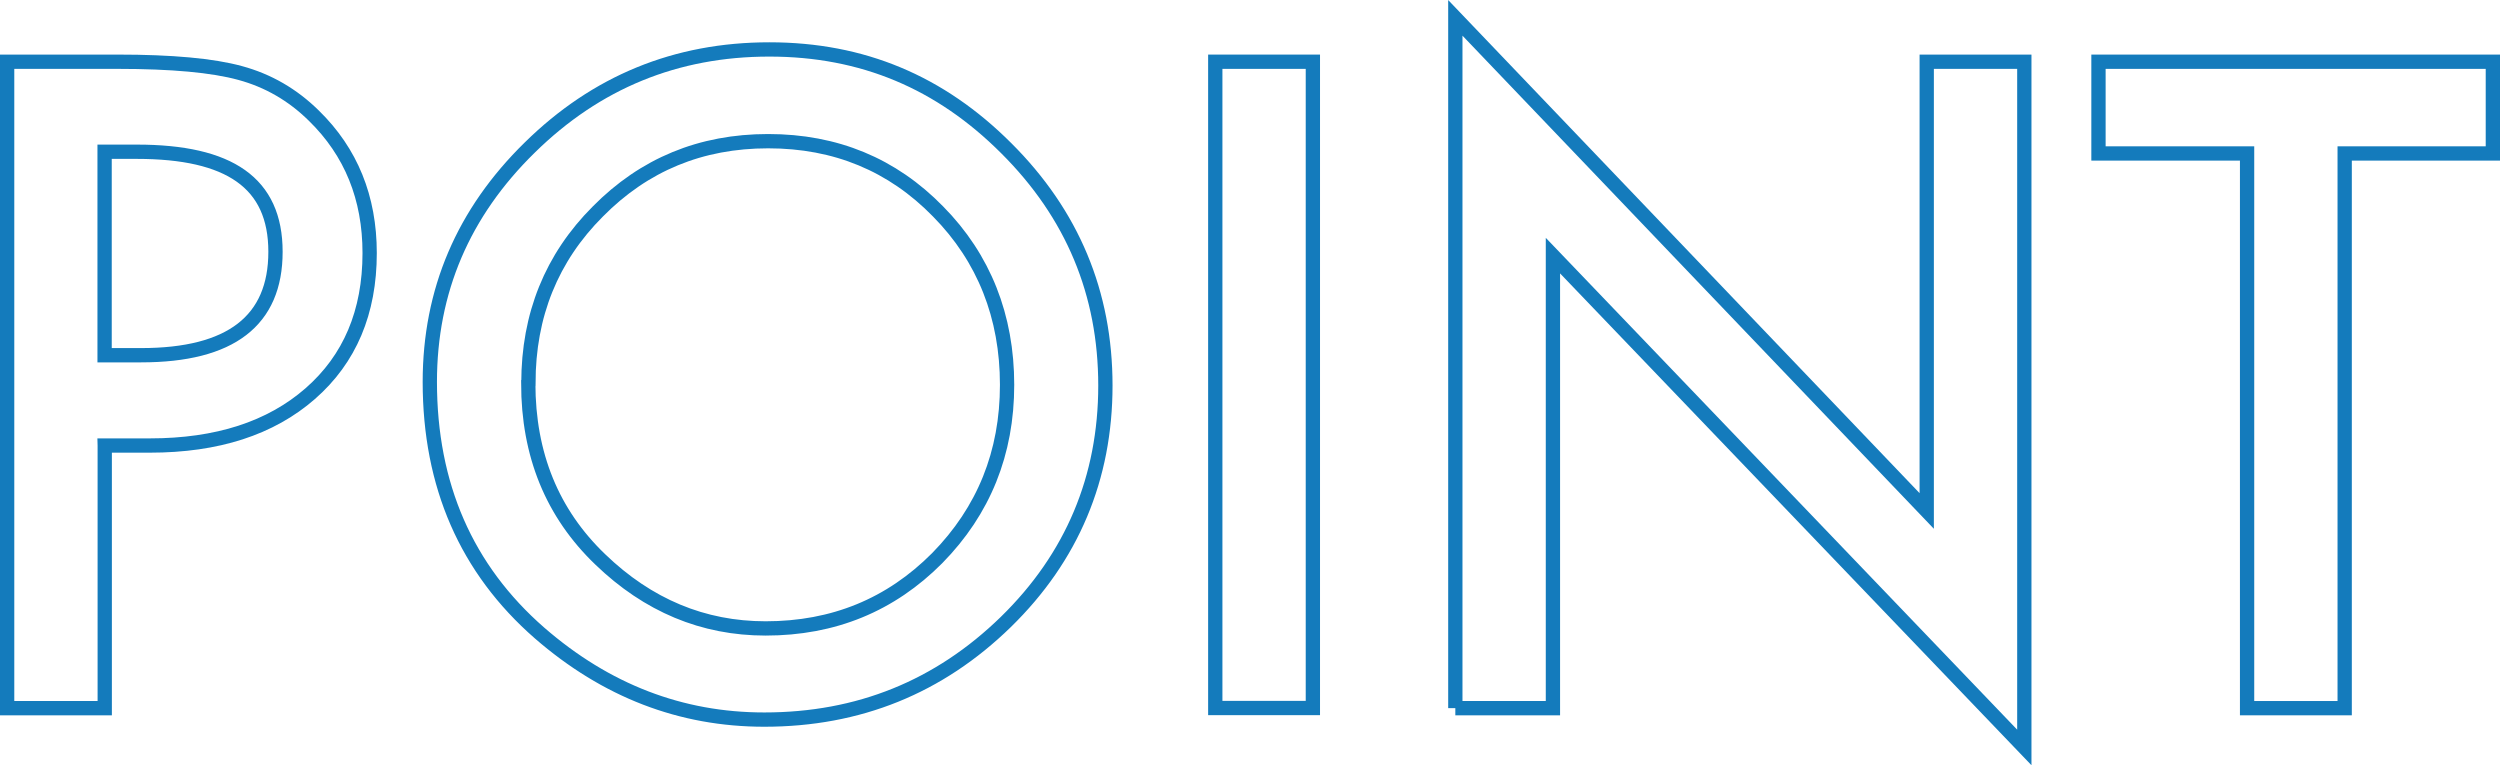
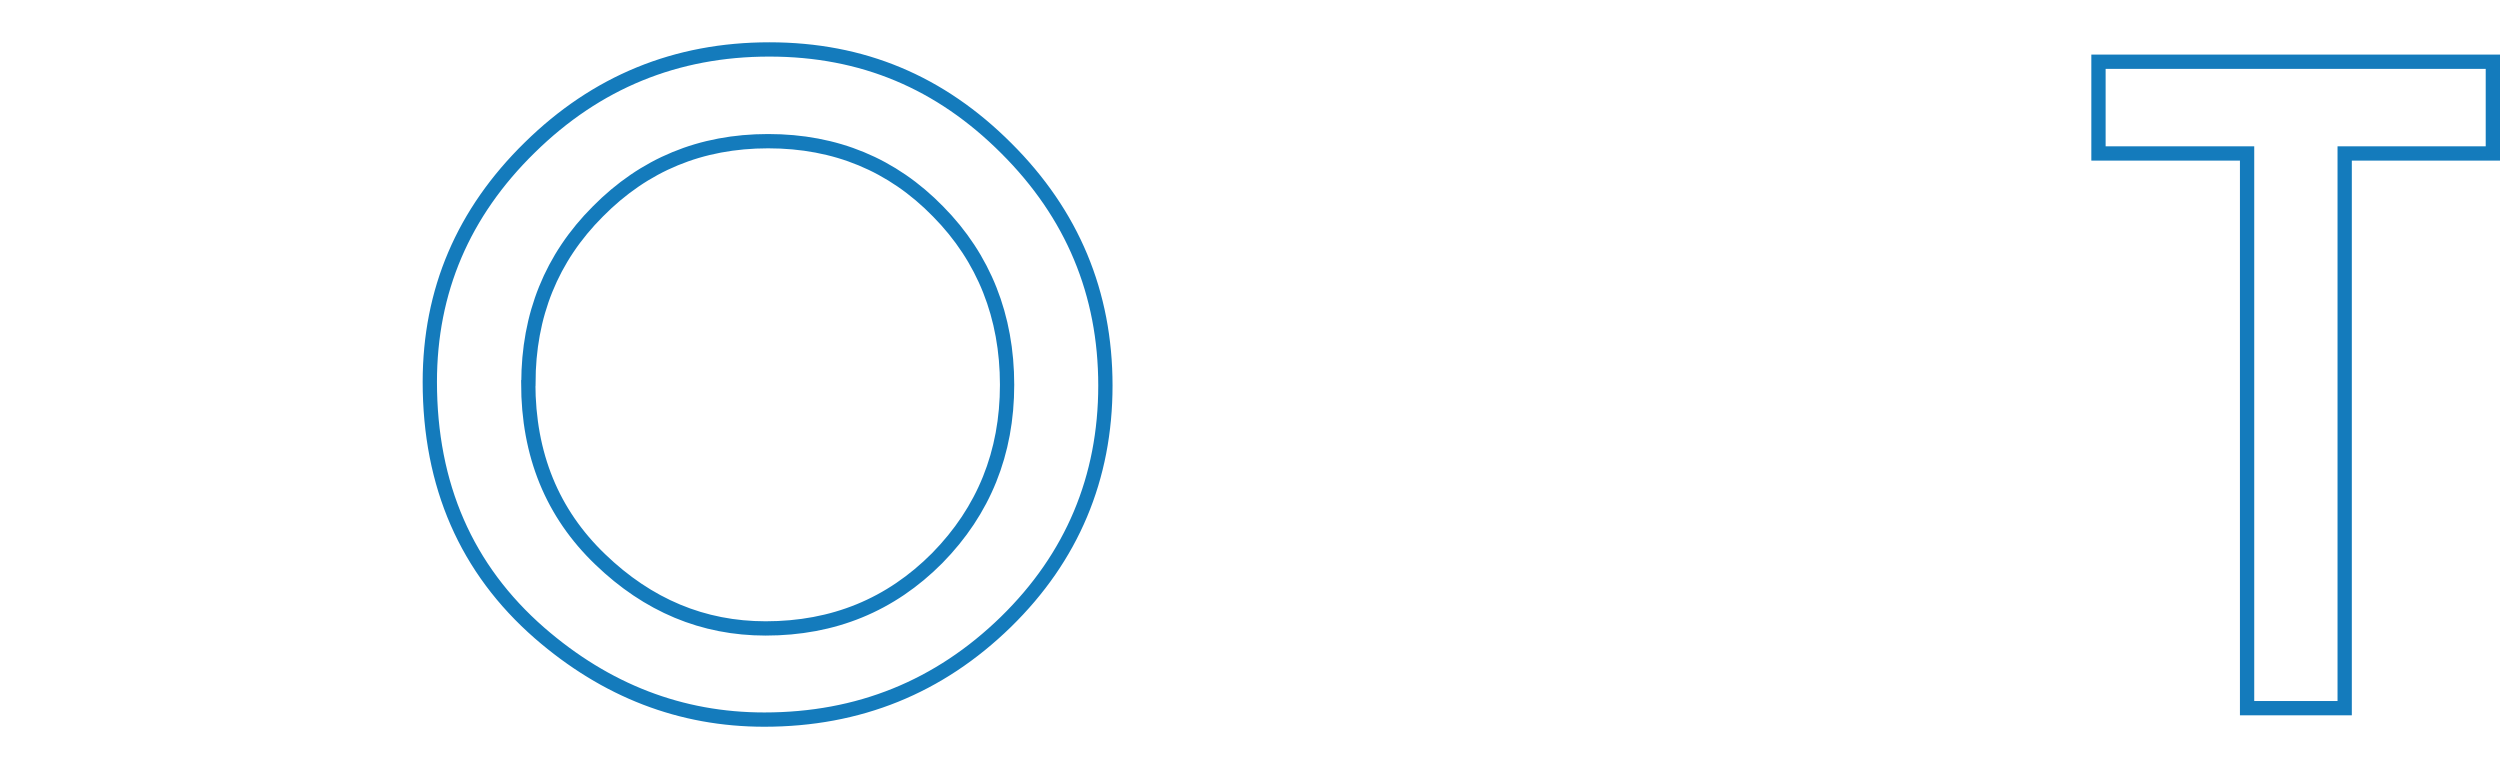
<svg xmlns="http://www.w3.org/2000/svg" id="_レイヤー_2" viewBox="0 0 174.96 53.56">
  <defs>
    <style>.cls-1{fill:none;stroke:#147bbc;stroke-miterlimit:10;}</style>
  </defs>
  <g id="_レイヤー_1-2">
-     <path class="cls-1" d="M7.33,31.19v18.37H.5V4.32h7.73c3.79,0,6.65.26,8.58.79,1.95.53,3.67,1.52,5.16,2.99,2.6,2.54,3.9,5.74,3.9,9.61,0,4.14-1.39,7.42-4.16,9.84s-6.51,3.63-11.22,3.63h-3.16ZM7.33,24.86h2.55c6.27,0,9.4-2.41,9.4-7.24s-3.23-7-9.7-7h-2.26v14.24Z" />
    <path class="cls-1" d="M30.08,26.73c0-6.37,2.33-11.84,7-16.41,4.65-4.57,10.23-6.86,16.76-6.86s11.97,2.3,16.58,6.91c4.63,4.61,6.94,10.15,6.94,16.61s-2.33,12.02-6.97,16.55c-4.67,4.55-10.3,6.83-16.9,6.83-5.84,0-11.08-2.02-15.73-6.06-5.12-4.47-7.68-10.33-7.68-17.58ZM36.97,26.82c0,5,1.68,9.11,5.04,12.33,3.34,3.22,7.2,4.83,11.57,4.83,4.75,0,8.75-1.64,12.01-4.92,3.26-3.32,4.89-7.36,4.89-12.13s-1.61-8.87-4.83-12.13c-3.2-3.28-7.17-4.92-11.89-4.92s-8.68,1.64-11.92,4.92c-3.24,3.24-4.86,7.25-4.86,12.01Z" />
-     <path class="cls-1" d="M91.88,4.32v45.23h-6.83V4.32h6.83Z" />
-     <path class="cls-1" d="M101.85,49.56V1.25l32.99,34.51V4.32h6.83v47.99l-32.99-34.42v31.67h-6.83Z" />
    <path class="cls-1" d="M164.09,10.74v38.82h-6.83V10.74h-10.4v-6.42h27.6v6.42h-10.37Z" />
  </g>
</svg>